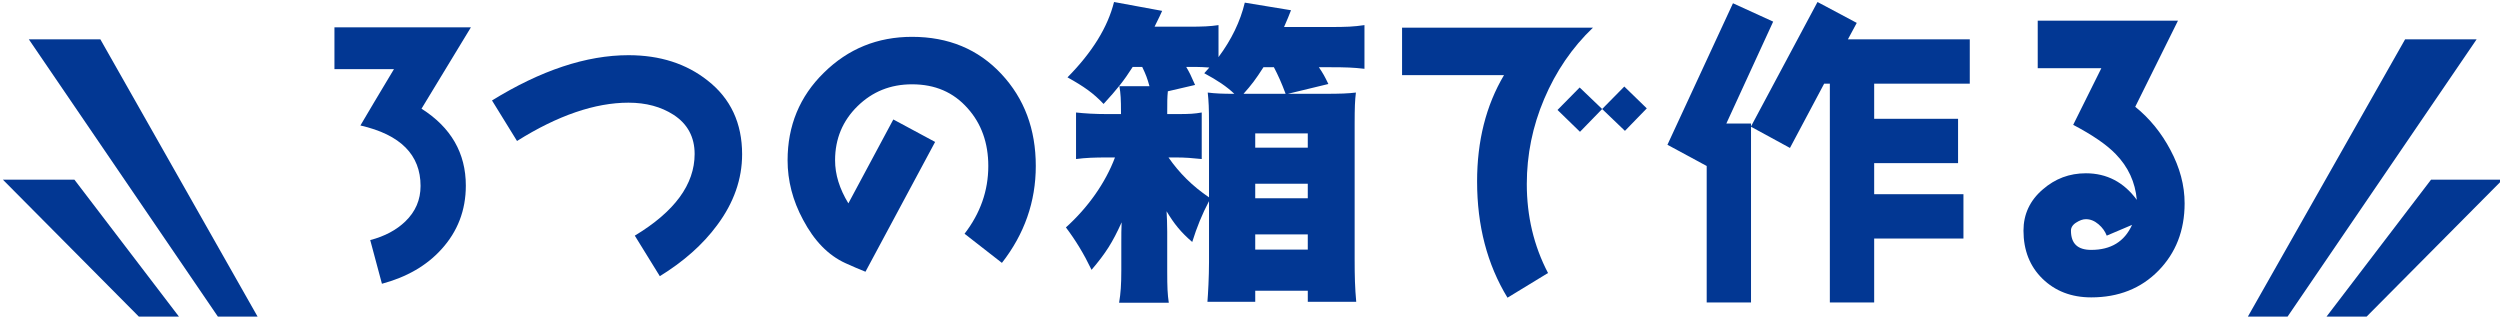
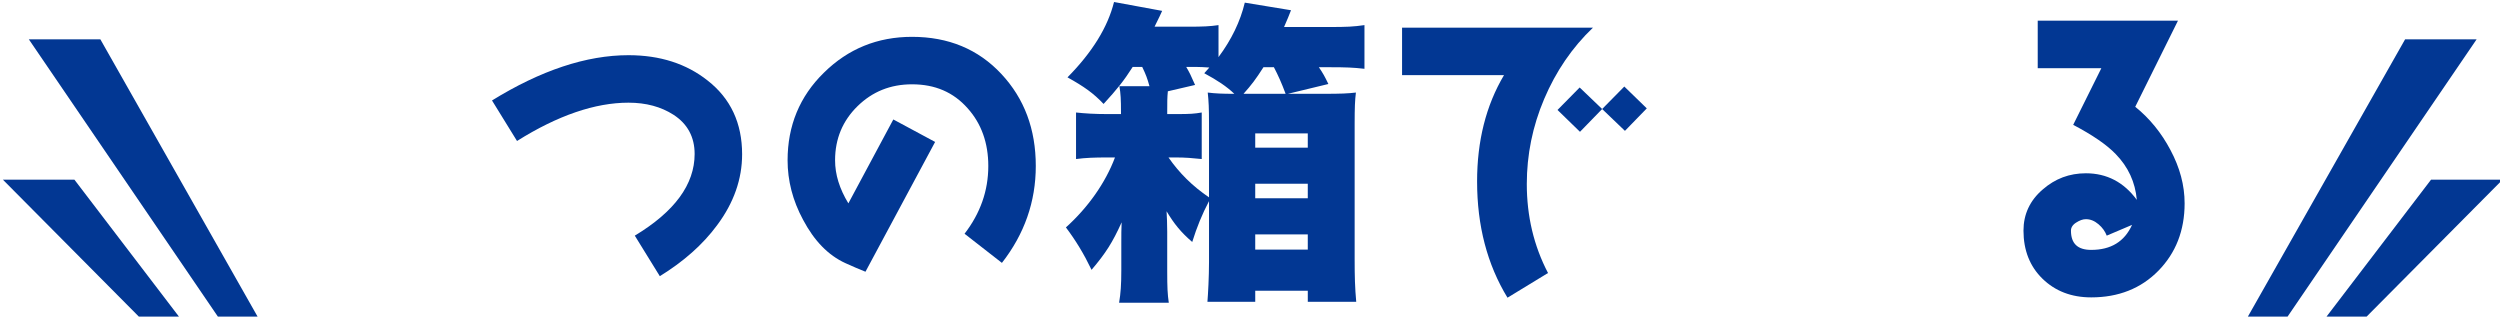
<svg xmlns="http://www.w3.org/2000/svg" id="_レイヤー_1" data-name="レイヤー_1" version="1.1" viewBox="0 0 458 58">
  <defs>
    <style>
      .st0 {
        fill: #023793;
      }
    </style>
  </defs>
  <g>
-     <path class="st0" d="M77.22,19.912c5.394,3.423,8.12,8.12,8.12,14.094,0,4.524-1.508,8.41-4.466,11.658-2.726,3.016-6.38,5.104-10.903,6.321l-2.146-8.003c2.668-.696,4.814-1.856,6.438-3.422,1.856-1.799,2.784-3.944,2.784-6.496,0-5.684-3.654-9.396-11.02-11.078,1.334-2.319,3.422-5.741,6.148-10.323h-10.904v-7.656h24.998l-9.048,14.905Z" />
    <path class="st0" d="M131.375,41.256c-2.61,3.538-6.148,6.67-10.498,9.338l-4.582-7.424c7.308-4.408,10.961-9.396,10.961-14.964,0-3.073-1.276-5.51-3.886-7.191-2.262-1.45-4.988-2.204-8.236-2.204-6.09,0-12.934,2.32-20.416,7.018l-4.582-7.424c8.932-5.51,17.284-8.294,24.998-8.294,5.8,0,10.614,1.566,14.5,4.641,4.234,3.306,6.322,7.829,6.322,13.514,0,4.523-1.508,8.873-4.582,12.991Z" />
    <path class="st0" d="M183.551,48.158l-6.844-5.336c2.9-3.771,4.35-7.888,4.35-12.412,0-4.233-1.276-7.771-3.77-10.556-2.61-2.958-5.974-4.408-10.208-4.408-3.944,0-7.25,1.334-9.976,4.002-2.726,2.668-4.118,5.975-4.118,9.918,0,2.61.812,5.22,2.436,7.888l8.236-15.369,7.656,4.118-12.76,23.779c-1.16-.464-2.378-.986-3.654-1.566-3.19-1.45-5.742-4.118-7.772-7.945-1.914-3.538-2.842-7.192-2.842-10.904,0-6.321,2.204-11.716,6.67-16.065,4.408-4.35,9.802-6.554,16.124-6.554,6.67,0,12.122,2.262,16.355,6.786,4.234,4.523,6.322,10.149,6.322,16.877,0,6.554-2.088,12.47-6.206,17.748Z" />
    <path class="st0" d="M221.49,36.849c-1.276,2.436-2.204,4.697-3.074,7.481-2.088-1.798-3.306-3.306-4.698-5.626.058,1.102.116,2.204.116,3.77v7.25c0,2.9.058,4.176.29,5.742h-9.105c.29-1.74.406-3.306.406-5.974v-4.931c0-1.623,0-2.552.058-3.827-1.682,3.712-2.9,5.626-5.51,8.699-1.392-2.899-2.9-5.394-4.698-7.771,4.06-3.654,7.25-8.178,8.99-12.817h-1.392c-2.378,0-3.944.058-5.742.29v-8.526c1.566.174,3.422.29,5.742.29h2.494v-.348c0-2.378-.058-3.364-.29-4.756h5.51c-.406-1.45-.638-2.088-1.334-3.538h-1.74c-1.624,2.552-2.842,4.06-5.336,6.786-1.856-1.973-3.596-3.19-6.612-4.872,4.524-4.582,7.366-9.164,8.526-13.804l8.816,1.624c-.174.406-.638,1.392-1.392,2.899h6.148c2.726,0,4.002-.058,5.568-.29v5.858c2.378-3.19,4.002-6.554,4.814-9.976l8.468,1.392c-.522,1.276-.522,1.392-1.276,3.074h8.236c3.306,0,4.466-.059,6.496-.349v8.004c-2.03-.231-3.306-.29-6.496-.29h-1.856c.754,1.103,1.102,1.74,1.74,3.074l-7.424,1.798h6.612c3.074,0,4.408-.058,5.858-.231-.174,1.392-.232,2.726-.232,5.741v24.823c0,3.133.058,5.221.29,7.772h-8.874v-2.03h-9.627v2.03h-8.758c.116-1.45.29-4.582.29-7.25v-11.193ZM221.49,22.523c0-2.668-.058-3.943-.232-5.567,1.392.174,2.667.231,4.872.231-1.392-1.334-3.132-2.494-5.51-3.77.406-.464.58-.639.928-1.044-.754-.059-1.74-.116-2.552-.116h-1.682c.638,1.102.812,1.45,1.624,3.306l-4.988,1.16c-.116,1.16-.116,1.972-.116,3.77v.406h1.798c2.378,0,3.19-.058,4.524-.29v8.526c-1.624-.175-3.074-.29-4.698-.29h-1.392c1.972,2.842,4.35,5.22,7.424,7.308v-13.63ZM235.526,17.187c-.754-2.03-1.392-3.422-2.146-4.872h-1.914c-1.45,2.263-2.204,3.248-3.654,4.872h7.714ZM229.958,27.047h9.627v-2.61h-9.627v2.61ZM229.958,36.326h9.627v-2.668h-9.627v2.668ZM229.958,45.722h9.627v-2.783h-9.627v2.783Z" />
    <path class="st0" d="M282.9,18.114c-2.146,5.046-3.19,10.267-3.19,15.602,0,5.858,1.276,11.311,3.886,16.298l-7.424,4.524c-3.712-6.09-5.568-13.166-5.568-21.286,0-7.424,1.624-13.919,4.93-19.487h-18.676V5.065h34.974c-3.828,3.654-6.786,8.004-8.932,13.05ZM297.689,23.973l-4.176-4.002-4.06,4.176-4.118-4.002,4.06-4.118,4.118,3.944,4.06-4.118,4.118,4.002-4.002,4.118Z" />
-     <path class="st0" d="M343.348,15.331v6.438h15.369v8.12h-15.369v5.684h16.355v8.12h-16.355v11.716h-8.12V15.331h-1.044l-6.264,11.773-7.134-3.886v32.189h-8.12v-24.998l-7.191-3.886,12.006-25.926,7.365,3.364-8.584,18.676h4.524v.521L332.966.367l7.191,3.828-1.624,3.016h22.33v8.12h-17.516Z" />
    <path class="st0" d="M395.408,49.608c-3.189,3.248-7.308,4.872-12.296,4.872-3.653,0-6.611-1.16-8.932-3.422s-3.479-5.22-3.479-8.815c0-2.958,1.159-5.51,3.537-7.54,2.263-1.972,4.872-2.958,7.889-2.958,3.827,0,6.959,1.624,9.337,4.872-.29-3.248-1.565-6.032-3.886-8.41-1.624-1.682-4.233-3.479-7.771-5.336l5.162-10.382h-11.658V3.789h25.693l-7.83,15.775c2.668,2.146,4.814,4.814,6.438,7.888,1.74,3.248,2.609,6.496,2.609,9.802,0,4.988-1.624,9.106-4.813,12.354ZM385.954,43.17c-.29-.754-.754-1.45-1.508-2.088s-1.508-.928-2.319-.928c-.58,0-1.16.231-1.799.638-.638.406-.928.928-.928,1.45,0,2.378,1.218,3.538,3.712,3.538,3.596,0,6.09-1.508,7.482-4.582l-4.641,1.972Z" />
  </g>
  <g>
    <polygon class="st0" points="47.547 58.633 40.347 58.633 5.285 7.209 18.387 7.209 47.547 58.633" />
    <polygon class="st0" points="33.263 58.633 26.063 58.633 .533 32.921 13.636 32.921 33.263 58.633" />
  </g>
  <g>
    <polygon class="st0" points="411.453 58.633 418.653 58.633 453.715 7.209 440.613 7.209 411.453 58.633" />
    <polygon class="st0" points="425.737 58.633 432.937 58.633 458.467 32.921 445.364 32.921 425.737 58.633" />
  </g>
</svg>